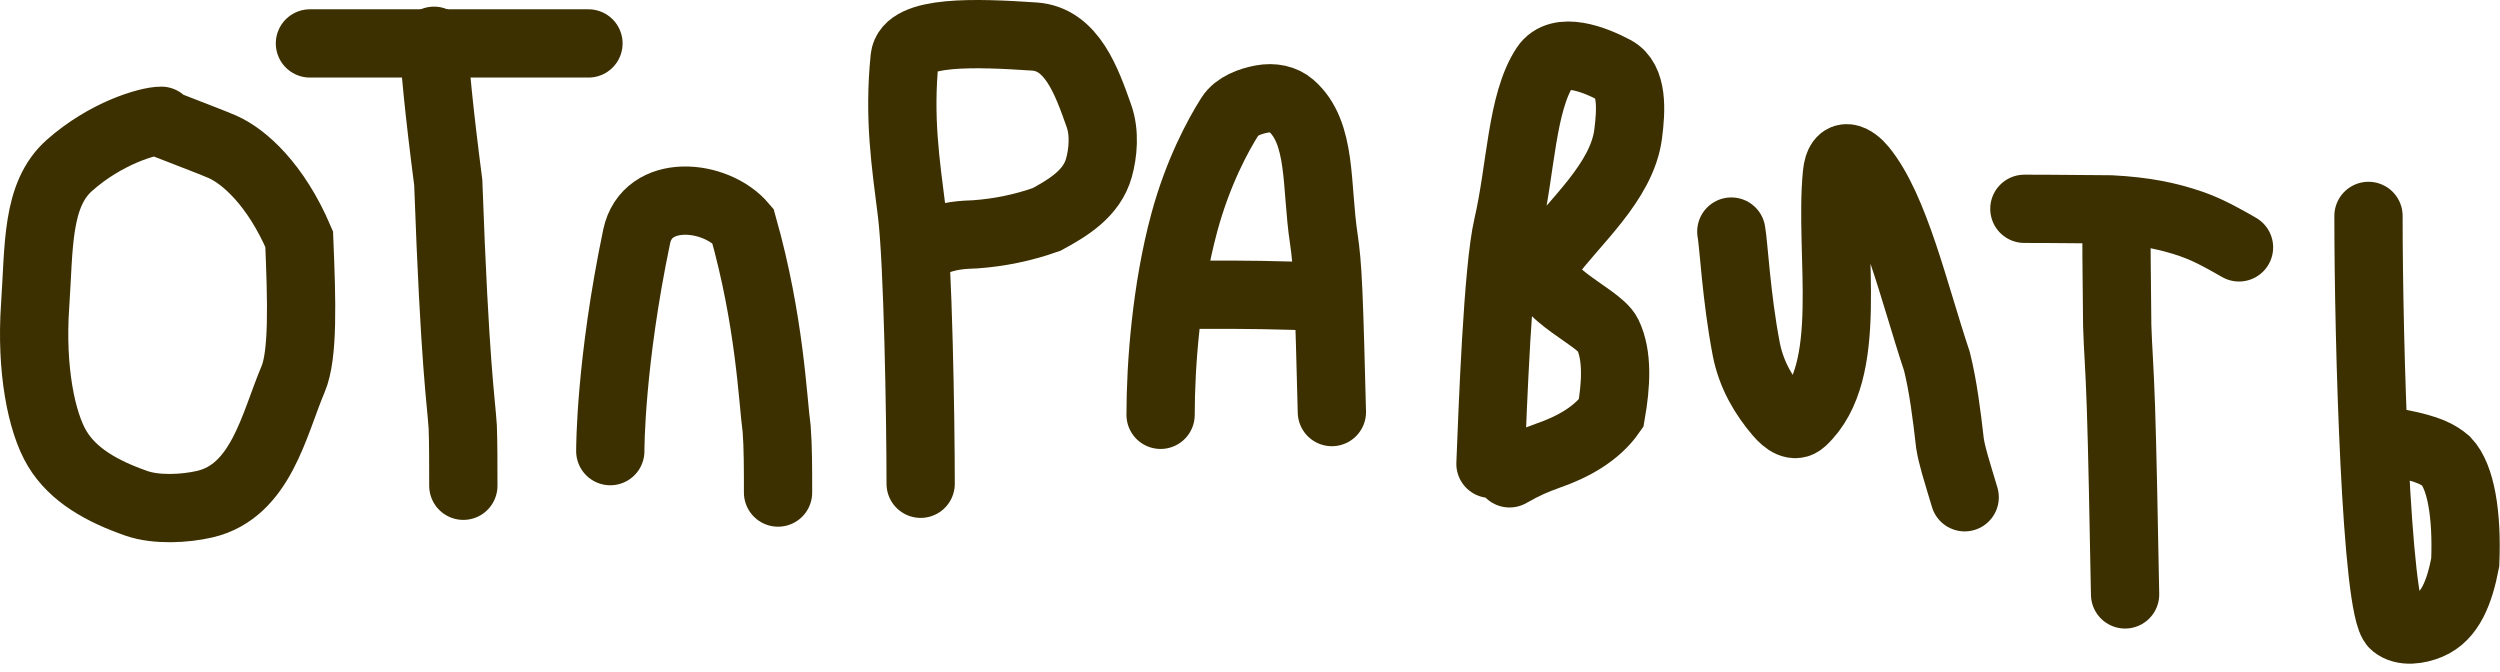
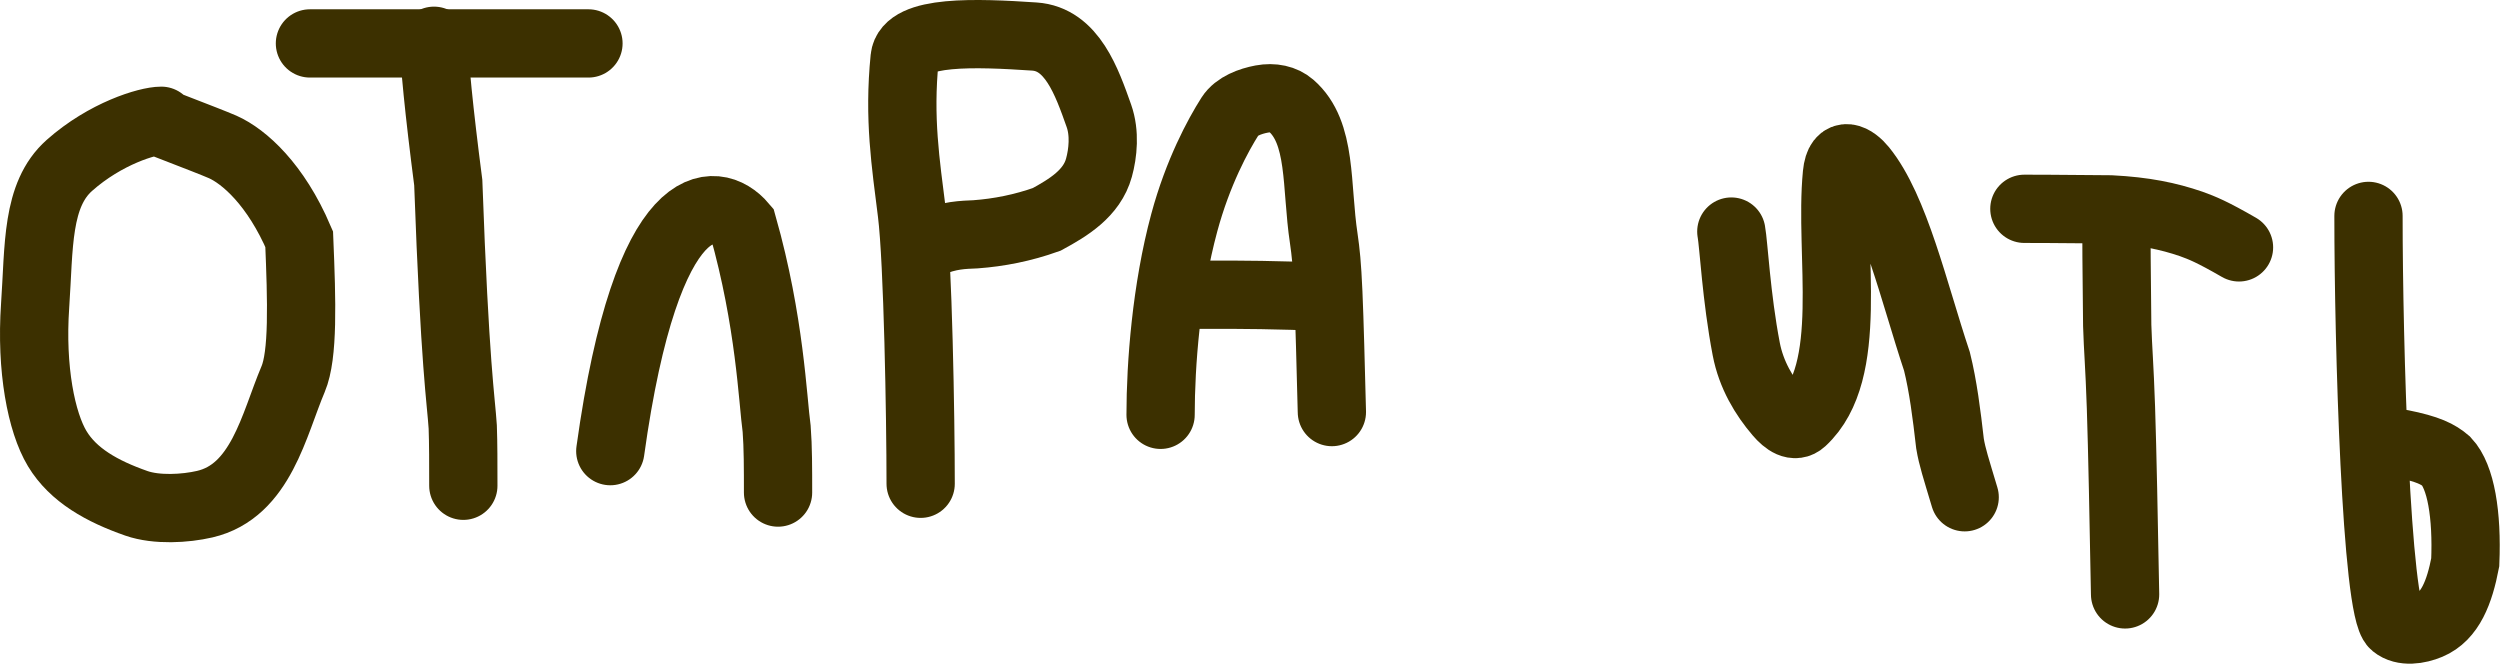
<svg xmlns="http://www.w3.org/2000/svg" width="238" height="64" viewBox="0 0 238 64" fill="none">
  <path d="M15.357 11.497C14.07 11.497 10.045 12.694 6.609 15.743C3.446 18.549 3.732 23.477 3.344 29.106C2.929 35.124 3.937 40.204 5.448 42.711C6.975 45.244 9.721 46.774 12.982 47.916C14.901 48.589 17.642 48.426 19.489 47.997C24.849 46.752 26.075 40.407 27.905 36.092C28.878 33.797 28.731 28.735 28.483 22.773C26.249 17.549 23.238 14.898 21.205 13.99C20.2 13.562 19.25 13.201 15.583 11.777" stroke="#3C3000" stroke-width="6.5" stroke-linecap="round" />
  <path d="M41.318 3.881C41.318 5.75 41.788 10.536 42.674 17.378C43.304 34.935 43.889 38.07 44.053 40.639C44.109 42.174 44.109 44.178 44.109 46.244" stroke="#3C3000" stroke-width="6.5" stroke-linecap="round" />
  <path d="M29.506 4.134H56.021" stroke="#3C3000" stroke-width="6.5" stroke-linecap="round" />
-   <path d="M58.1 42.948C58.1 42.648 58.1 34.555 60.608 22.526C61.588 17.83 68.134 18.437 70.719 21.484C73.303 30.626 73.556 38.047 73.94 40.855C74.07 42.52 74.07 44.673 74.07 46.892" stroke="#3C3000" stroke-width="6.5" stroke-linecap="round" />
+   <path d="M58.1 42.948C61.588 17.83 68.134 18.437 70.719 21.484C73.303 30.626 73.556 38.047 73.94 40.855C74.07 42.52 74.07 44.673 74.07 46.892" stroke="#3C3000" stroke-width="6.5" stroke-linecap="round" />
  <path d="M87.646 46.054C87.646 39.686 87.39 24.922 86.809 20.256C86.22 15.526 85.545 11.282 86.122 5.528C86.391 2.848 92.937 3.109 98.471 3.478C102.058 3.717 103.465 7.785 104.613 11.02C105.2 12.674 105.003 14.582 104.62 15.971C103.945 18.415 101.71 19.762 99.648 20.885C97.367 21.699 95.103 22.141 92.877 22.305C91.69 22.361 90.387 22.361 88.511 23.163" stroke="#3C3000" stroke-width="6.5" stroke-linecap="round" />
  <path d="M110.488 39.49C110.488 34.707 111.031 27.535 112.743 21.199C114.036 16.41 115.961 12.862 117.112 11.053C117.714 10.108 119.027 9.632 120.117 9.428C121.207 9.225 122.207 9.443 122.903 10.044C125.882 12.621 125.26 17.672 126.026 22.73C126.21 24.002 126.336 25.144 126.456 27.862C126.575 30.581 126.683 34.84 126.795 39.229" stroke="#3C3000" stroke-width="6.5" stroke-linecap="round" />
  <path d="M113.318 28.056C113.393 28.056 113.467 28.056 115.597 28.056C117.727 28.056 121.911 28.056 126.222 28.285" stroke="#3C3000" stroke-width="6.5" stroke-linecap="round" />
-   <path d="M141.893 44.157C142.114 38.693 142.583 25.631 143.533 21.543C144.808 16.057 144.829 9.785 147.094 6.347C148.435 4.31 151.863 5.697 153.694 6.672C155.454 7.61 155.298 10.473 154.998 12.777C154.399 17.365 149.789 21.184 147.364 24.554C145.243 27.503 152.134 29.955 153.055 31.848C154.037 33.864 153.84 36.683 153.381 39.34C152.004 41.306 149.743 42.563 147.283 43.41C146.139 43.824 145.204 44.206 143.707 45.062" stroke="#3C3000" stroke-width="6.5" stroke-linecap="round" />
  <path d="M164.822 22.045C165.044 23.233 165.297 28.306 166.244 33.237C166.715 35.687 167.944 37.73 169.334 39.348C170.023 40.15 170.86 40.748 171.575 40.087C176.67 35.378 174.124 24.227 174.876 16.568C175.11 14.186 176.549 15.128 177.306 16.059C180.41 19.876 182.198 27.807 184.399 34.41C184.984 36.764 185.316 39.391 185.642 42.237C185.86 43.523 186.185 44.486 187.037 47.339" stroke="#3C3000" stroke-width="6.5" stroke-linecap="round" />
  <path d="M201.486 21.879C201.486 22.176 201.486 25.496 201.559 30.991C201.631 33.318 201.776 34.711 201.914 38.801C202.052 42.892 202.178 49.637 202.308 56.587" stroke="#3C3000" stroke-width="6.5" stroke-linecap="round" />
  <path d="M192.721 19.879C192.867 19.879 195.896 19.879 200.935 19.933C204.145 20.096 206.426 20.572 208.599 21.317C209.651 21.696 210.599 22.078 213.153 23.551" stroke="#3C3000" stroke-width="6.5" stroke-linecap="round" />
  <path d="M225.48 20.555C225.48 32.763 226.206 58.044 227.94 59.475C228.804 60.188 230.221 59.962 231.248 59.532C233.268 58.686 234.145 56.374 234.692 53.533C234.879 48.973 234.272 45.38 232.886 43.906C232.107 43.241 231.173 42.744 228.583 42.232" stroke="#3C3000" stroke-width="6.5" stroke-linecap="round" />
</svg>